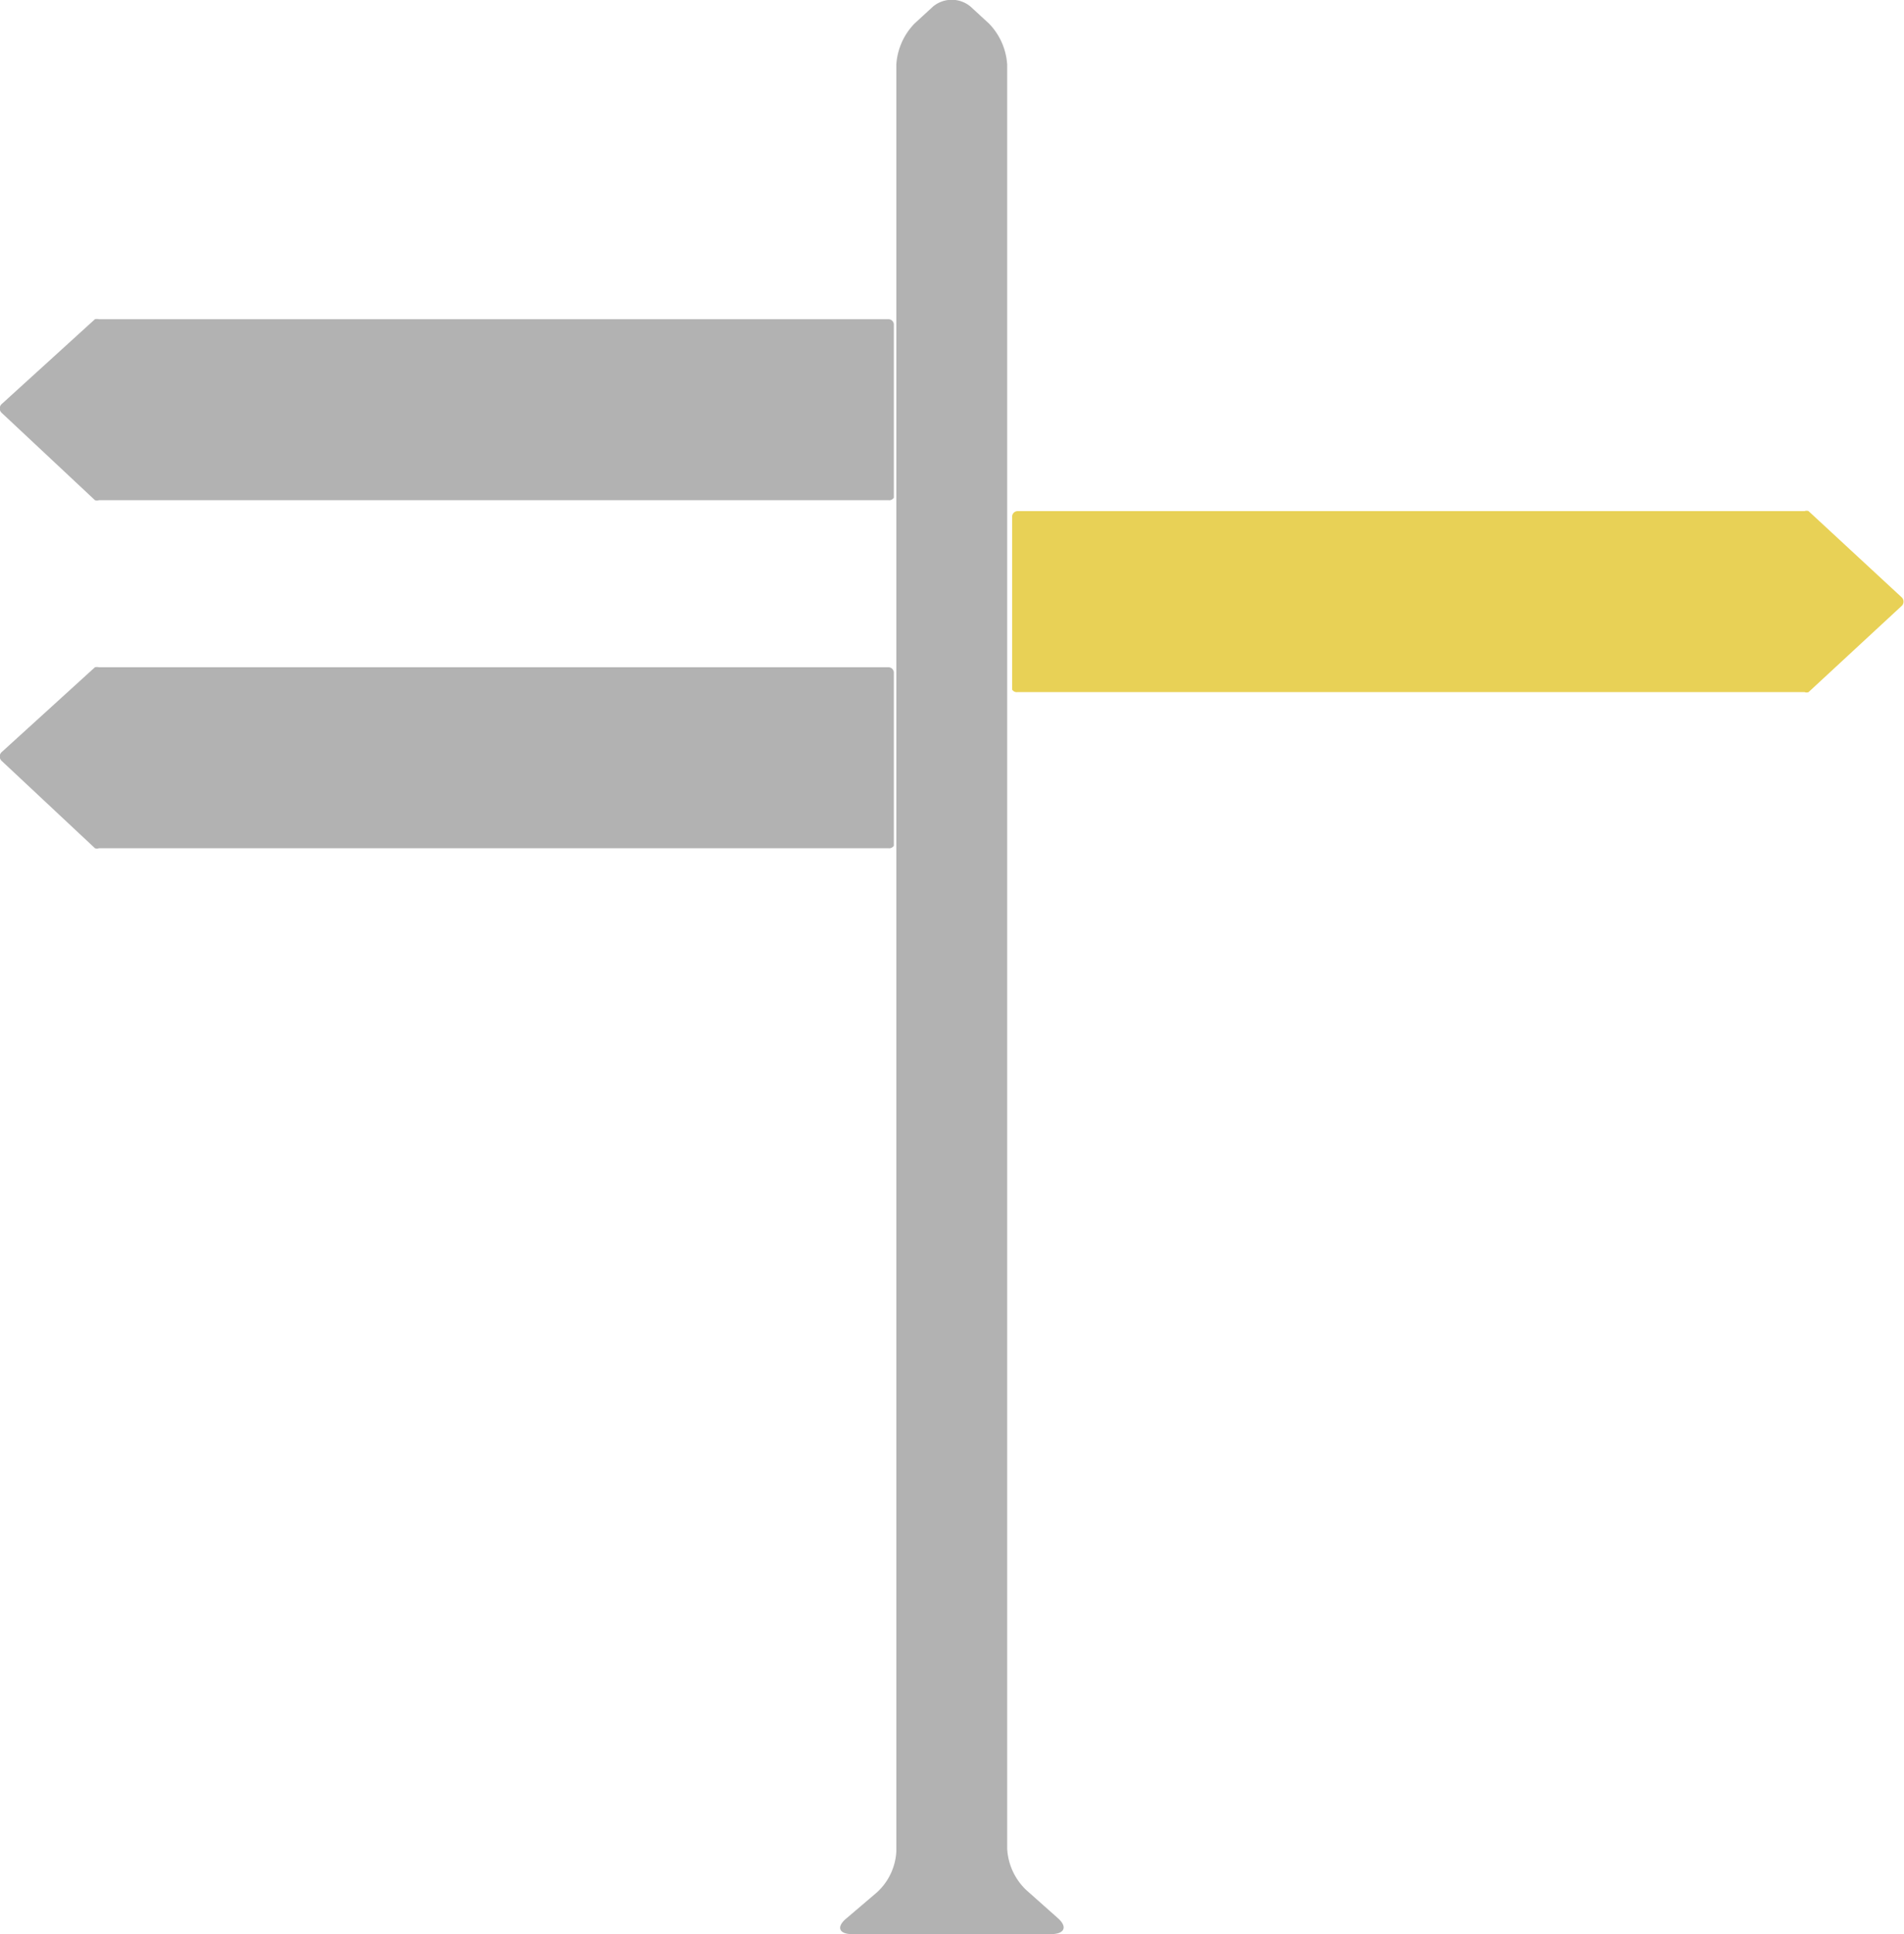
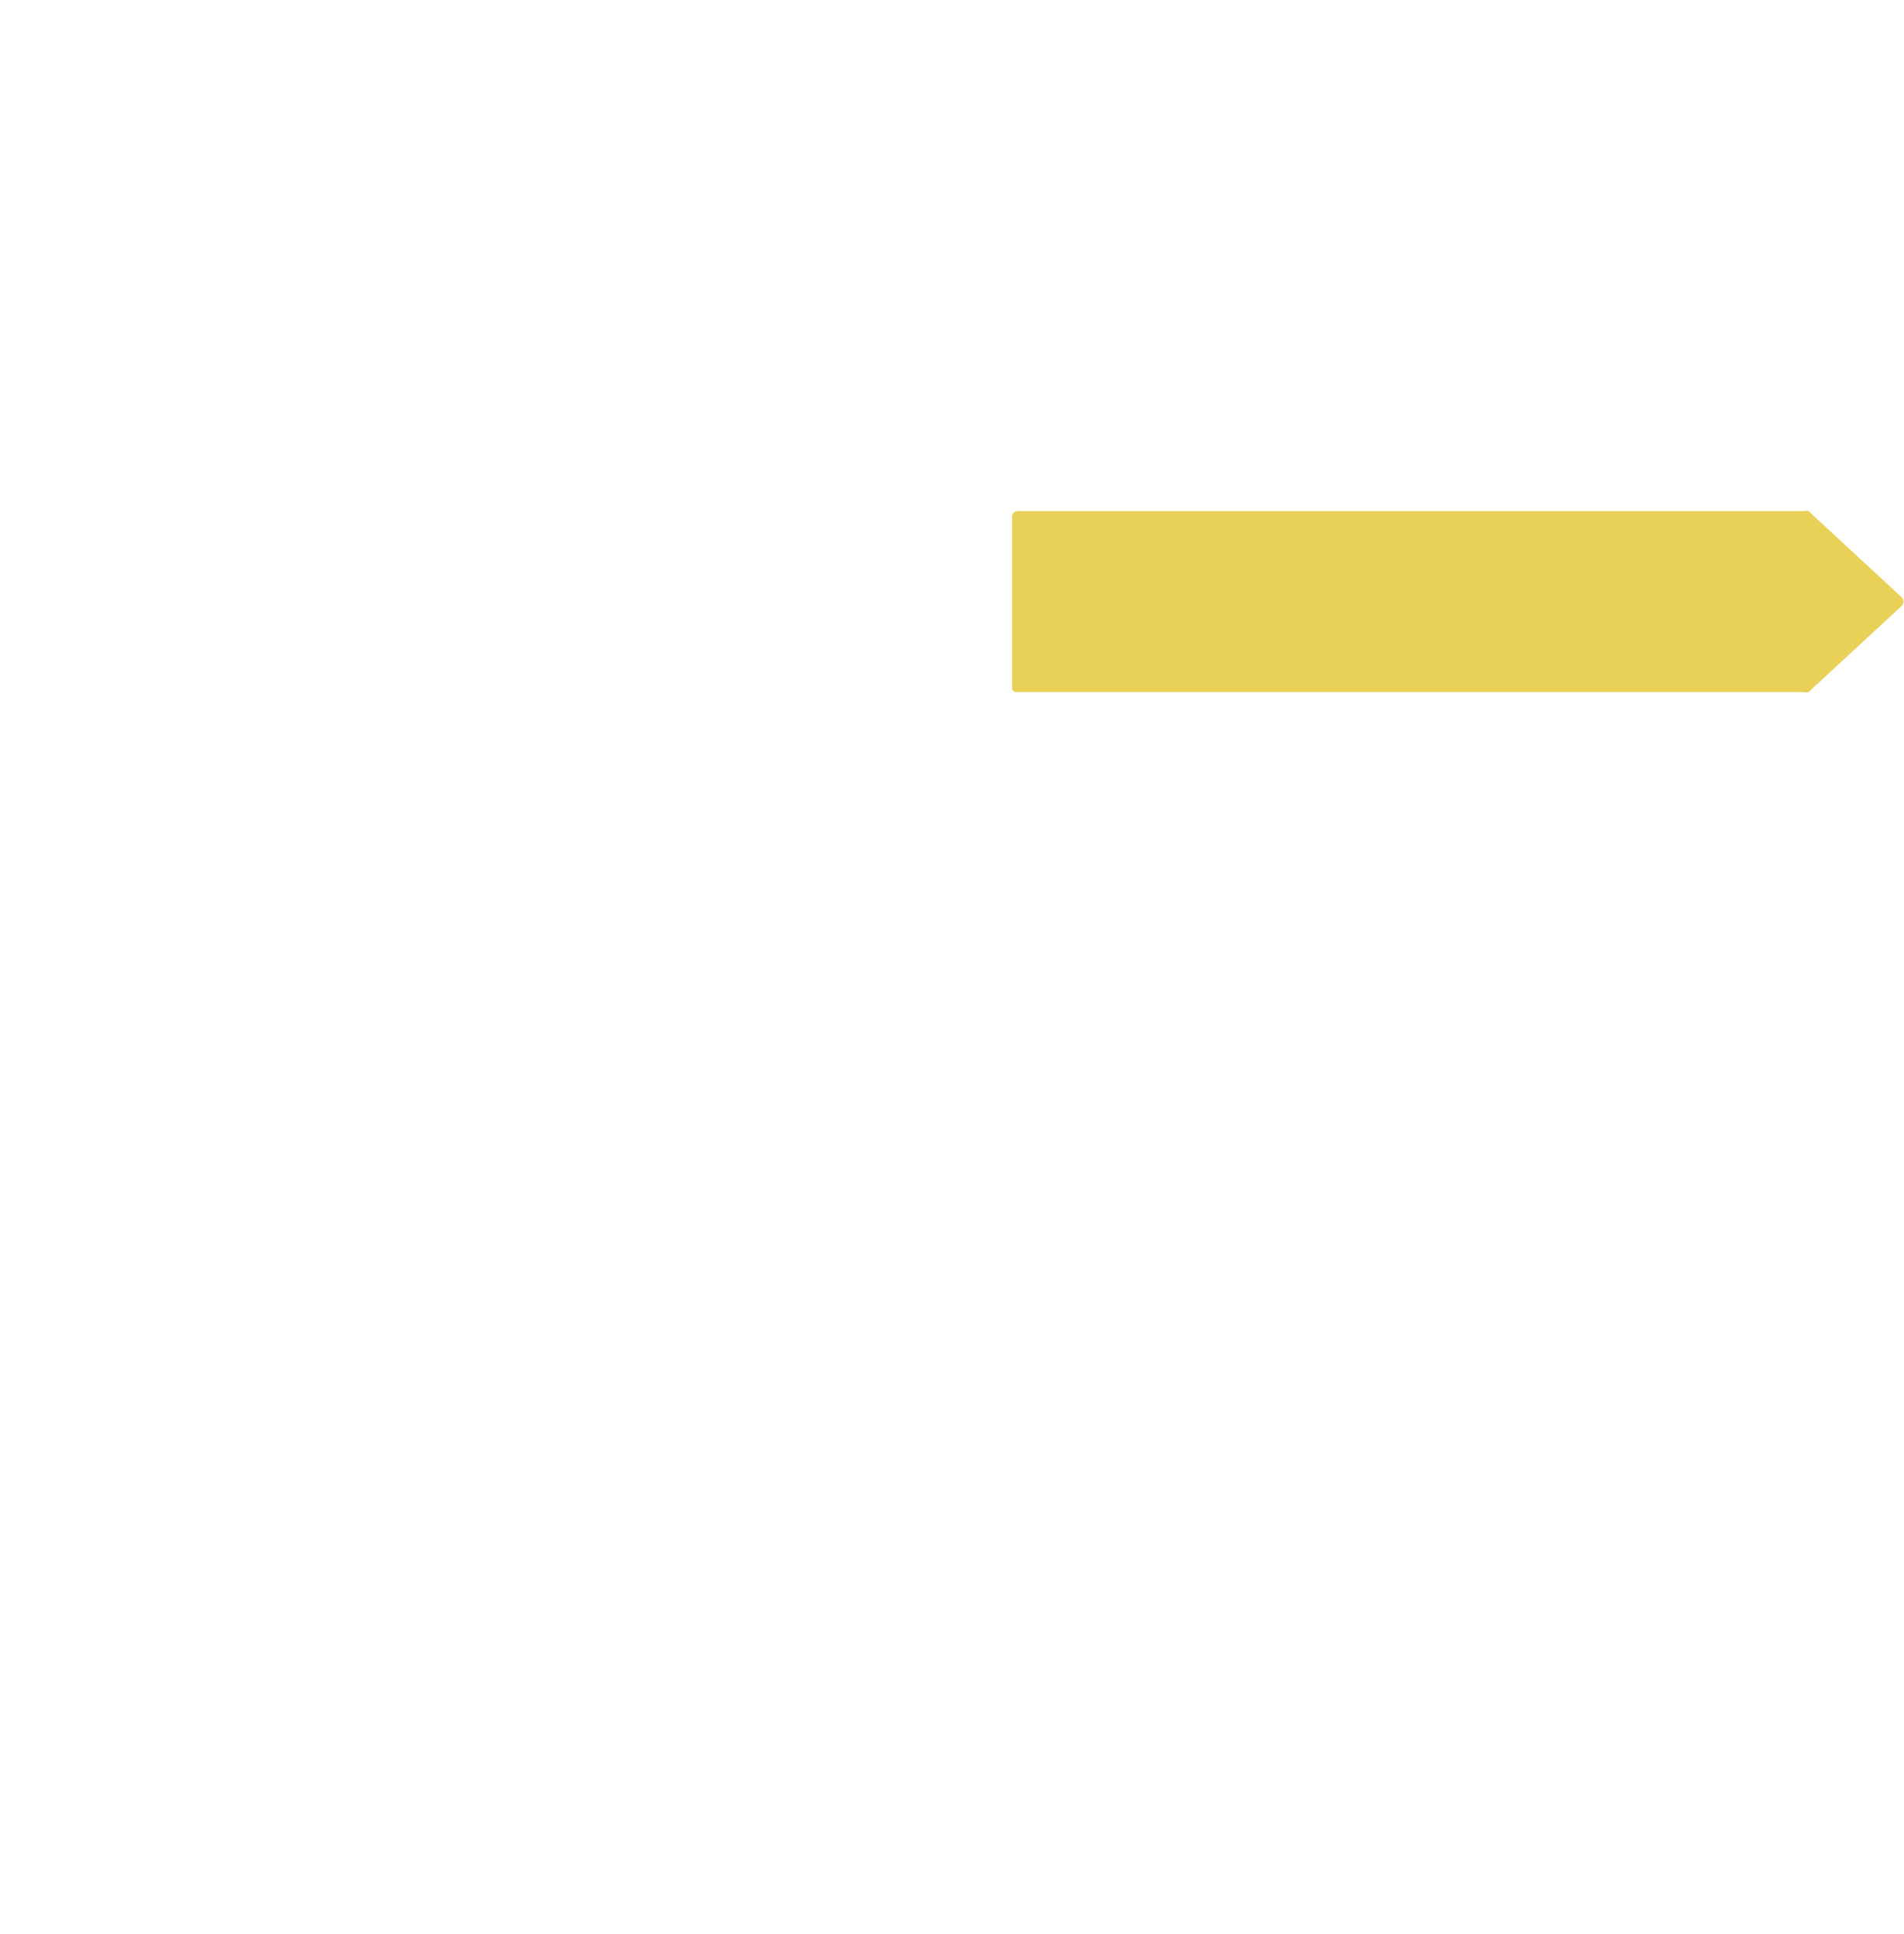
<svg xmlns="http://www.w3.org/2000/svg" id="Calque_5" data-name="Calque 5" viewBox="0 0 38.3 38.9">
  <g style="opacity:0.5">
-     <path d="M23.8,42.15c.21.18.15.33-.13.33h-4c-.27,0-.32-.15-.11-.32l.61-.52a1.2,1.2,0,0,0,.39-.82V4.88a1.3,1.3,0,0,1,.37-.83l.37-.34a.59.59,0,0,1,.75,0l.37.34a1.3,1.3,0,0,1,.37.83V40.76a1.24,1.24,0,0,0,.38.83Z" transform="translate(-2.53 -3.58)" style="fill:#666" />
-   </g>
+     </g>
  <g style="opacity:0.5">
-     <path d="M20.4,13.64H4.52a.11.11,0,0,1-.08,0L2.56,11.88a.12.12,0,0,1,0-.17L4.44,10a.19.19,0,0,1,.08,0H20.4a.11.11,0,0,1,.11.12v3.47A.11.11,0,0,1,20.4,13.64Z" transform="translate(-2.53 -3.58)" style="fill:#666" />
-   </g>
+     </g>
  <path d="M23,17.5H38.83a.11.11,0,0,0,.08,0l1.88-1.74a.12.12,0,0,0,0-.16l-1.88-1.74a.11.11,0,0,0-.08,0H23a.11.11,0,0,0-.11.11v3.48A.11.11,0,0,0,23,17.5Z" transform="translate(-2.53 -3.58)" style="fill:#e8d156" />
  <g style="opacity:0.5">
-     <path d="M20.4,20.64H4.52a.11.11,0,0,1-.08,0L2.56,18.88a.12.12,0,0,1,0-.17L4.44,17a.19.19,0,0,1,.08,0H20.4a.11.11,0,0,1,.11.12v3.47A.11.11,0,0,1,20.4,20.64Z" transform="translate(-2.53 -3.58)" style="fill:#666" />
-   </g>
+     </g>
</svg>